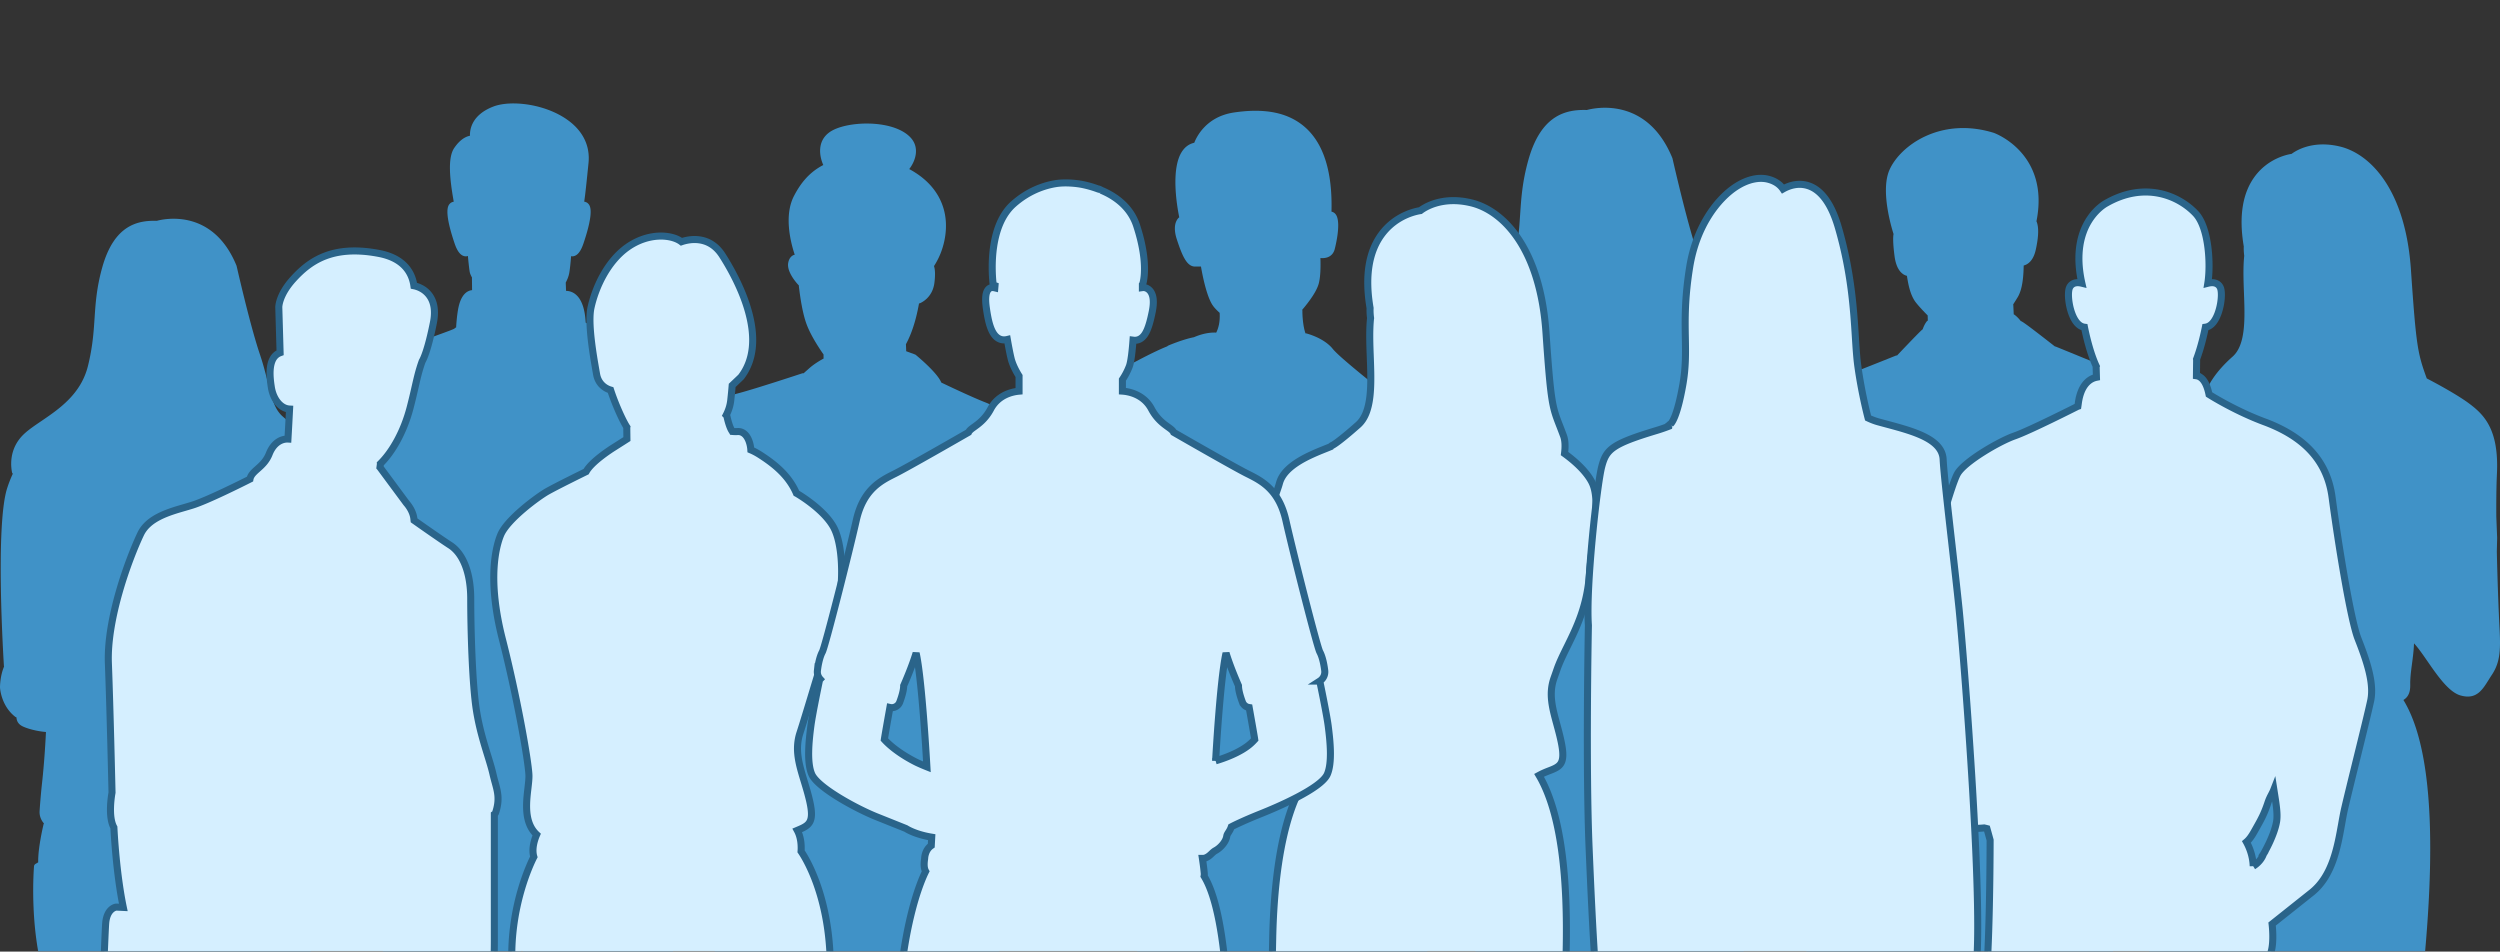
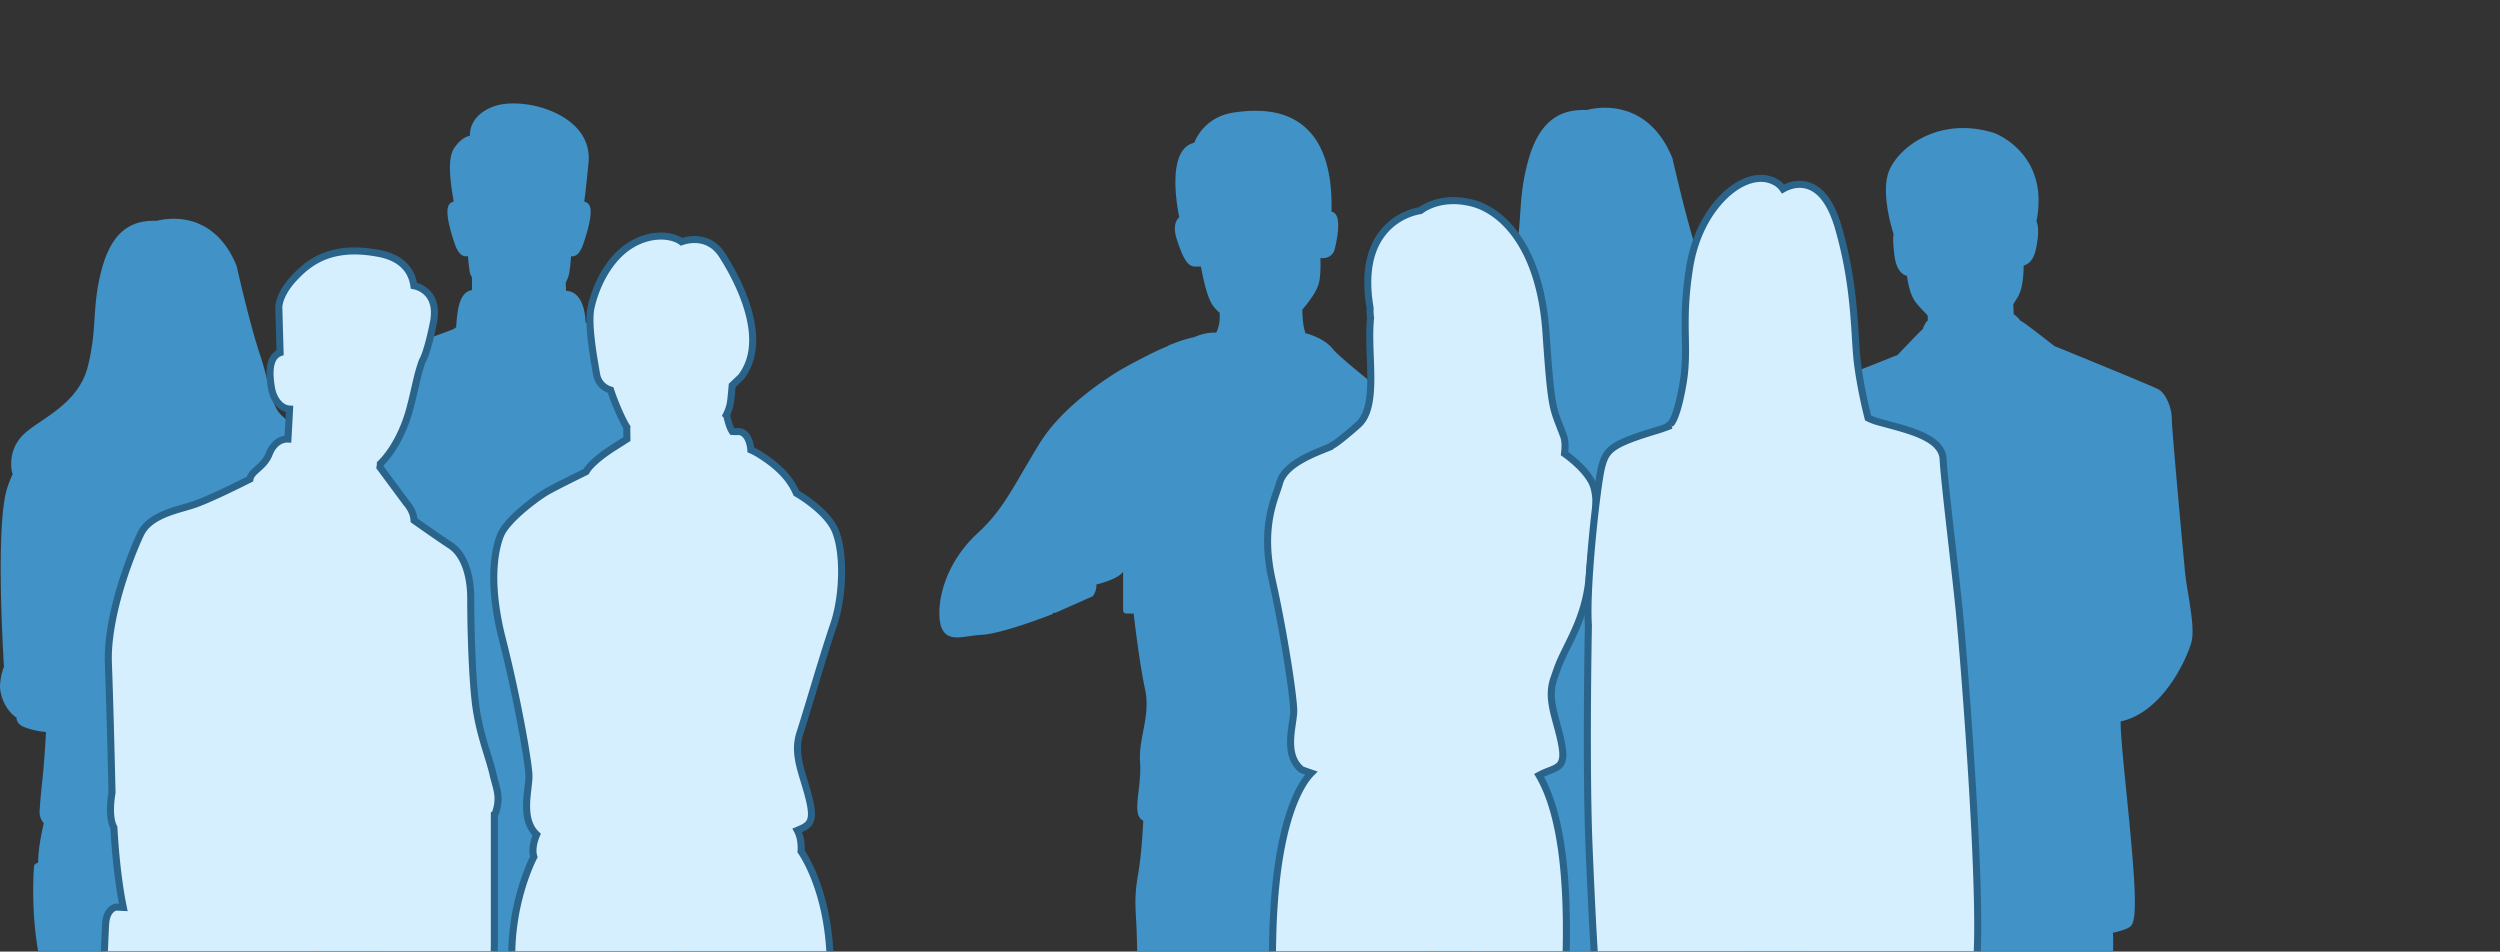
<svg xmlns="http://www.w3.org/2000/svg" xmlns:xlink="http://www.w3.org/1999/xlink" width="1064" height="405">
  <rect width="100%" height="100%" fill="#333333" stroke="none" />
  <defs>
    <path id="a" d="M0 0H1440V405H0z" />
  </defs>
  <g fill="none" fill-rule="evenodd" transform="translate(-188)">
    <mask id="b" fill="#fff">
      <use xlink:href="#a" />
    </mask>
    <g fill="#4092C7" mask="url(#b)">
      <path d="M710.064 669.528c-.027.021-.057.04-.09.062-.584.39-1.283.56-2.034.612a33.562 33.562 0 0 1-.867-1.834c1.423.399 2.48.796 2.99 1.16m72.115-35.082c-.49.272-1.637.545-2.745.547-.051 0-.094.024-.141.03a51.515 51.515 0 0 1-2.636-1.267c2.534.1 4.601.347 5.522.69M666 156.794c-2.462 1.397-24.765 14.378-35.589 31.975-2.746 4.462-5.056 8.419-7.15 12.009-6.456 11.062-10.725 18.372-19.34 26.302-12.365 11.385-16.954 26.425-16.018 36.277.308 3.227 1.2 5.317 2.8 6.582 1.29 1.014 2.855 1.344 4.634 1.344 1.515 0 3.182-.238 4.96-.491 1.7-.243 3.457-.49 5.34-.591 8.956-.472 29.105-8.362 29.958-8.7.366-.143.633-.426.773-.763.15.054.304.103.46.103.194 0 .384-.04.565-.12l15.341-6.802c.218-.096.409-.249.553-.44.068-.092 1.514-2.06 1.308-4.71 4.155-1.049 9.466-2.84 11.405-5.398v16.366c0 .772.624 1.396 1.394 1.396h3.092c.371 3.24 2.52 21.59 4.844 32.163 1.408 6.408.293 12.256-.785 17.912-.81 4.238-1.645 8.62-1.338 13.05.3 4.306-.199 8.677-.643 12.537-.623 5.445-1.076 9.38.739 11.526.321.38.74.693 1.258.95-.142 3.295-.718 14.554-2.263 23.252-1.392 7.83-1.128 12.559-.796 18.547.12 2.13.248 4.423.308 7.08l.13 4.93c.317 11.516.905 32.949.104 53.36-.57 14.492-1.04 20.945-1.495 27.187-.286 3.894-.559 7.604-.829 13.032a642.426 642.426 0 0 0-.307 7.035c-.35 8.803-.543 13.652-3.158 27.666-2.938 15.761-3.86 33.365-2.81 53.817.394 7.686 2.054 15.781 3.66 23.608 2.215 10.804 4.31 21.008 2.869 28.865-2.462 13.448-.74 25.178 1.694 31.673.154.414.498.727.923.849-.265 2.632-.864 7.851-1.718 11.031-1.395 5.181.379 7.801 3.241 11.205l.79.951c2.77 3.363 6.957 8.444 13.778 9.809 2.087.417 7.401.861 13.456.861 10.847 0 24.062-1.425 25.312-6.982a1.42 1.42 0 0 0-.09-.88c-.207-.453-5.105-11.186-12.598-17.255-2.26-1.831-4.003-4.006-5.338-6.104a6.452 6.452 0 0 0 2.096-.895c1.646-1.099 1.632-2.298 1.479-2.917-.415-1.662-3.29-2.907-7.119-3.84l-.018-.062c1.142-1.906 4.72-8.461 4.299-15.187-.136-2.194-.49-4.873-.9-7.975-1.004-7.623-2.38-18.067-1.887-31.19.281-7.536-.15-19.242-.608-31.637-.678-18.416-1.38-37.459.12-45.371 1.025-5.402 2.452-9.547 3.833-13.556 1.986-5.77 3.863-11.22 3.863-19.03 0-12.485 2.773-43.46 8.302-60.742 1.702-5.32 4.828-11.684 8.299-18.474 1.697 8.557 6.807 36.578 5.368 57.023-.325 4.62-.614 9.169-.9 13.679-1.258 19.8-2.446 38.503-6.401 59.42-4.674 24.726-3.02 42.606-1.925 54.44l.163 1.763c1.011 11.132-.301 33.478-.348 34.266-.099.703-1.276 9.448.865 14.484.85 2.006 2.915 3.281 5.127 3.162 4.729-.254 16.453-.663 23.32.95 7.009 1.652 12.552 2.325 20.901 2.325 2.65 0 5.582-.068 8.932-.193 9.74-.365 29.269-2.68 33.447-8.812.894-1.308 1.099-2.763.591-4.208a1.38 1.38 0 0 0-.225-.41l-1.889-2.361c-.31-1.167-1.582-4.094-6.602-4.44-3.212-.22-16.476-2.016-27.975-6.223.293-.176.568-.373.795-.618a2.796 2.796 0 0 0 .755-2.164c-.075-.964-.324-3.457-13.163-3.063a25.118 25.118 0 0 1-1.433-1.132l.219-.291c.337-.469.416-1.11.097-1.592-.316-.482-.822-.733-1.397-.605-.294-.025-1.438-1.215-1.228-6.236.348-8.418-.009-12.16-3.201-22.45-2.324-7.487 3.312-31.702 7.042-47.725 1.14-4.903 2.127-9.139 2.756-12.29 1.716-8.585.73-11.5-.316-14.592-.69-2.035-1.4-4.14-1.4-8.355 0-4.929.798-7.005 2.244-10.78 1.64-4.268 3.885-10.117 6.448-23.496 2.89-15.075 2.991-20.496 3.08-25.276.064-3.369.12-6.282 1.11-12.08 2.114-12.398 5.85-26.265 8.58-36.39l1.814-6.747a1.39 1.39 0 0 0 .167-.4c.047-.211.072-.439.117-.654l.078-.294c2.39-8.8 4.452-16.398 5.991-30.25.313-2.825.057-5.469-.54-7.932.24-.149.44-.362.556-.644 1.57-3.805.828-8.433.597-9.627.926-5.647 1.157-17.805 1.424-31.85.191-10.114.39-20.574.872-29.683 1.16-21.795-6.944-60.533-7.27-62.045-.03-.267-3.152-26.628-4.359-35.778-1.34-10.149-5.878-15.304-10.585-19.362-1.525-1.317-4.396-3.63-7.764-6.344-7.651-6.166-18.13-14.61-20.473-17.542-3.737-4.674-10.906-6.511-11.211-6.586-.142-.037-.28-.03-.418-.022-1.095-3.165-1.337-7.666-1.315-9.598a1.382 1.382 0 0 0-.085-.445c3.04-3.578 6.082-7.768 7.007-11.055.795-2.83.875-7.198.746-10.983.255.025.534.041.828.041.915 0 1.978-.158 2.944-.696 1.125-.627 1.915-1.673 2.283-3.025.03-.107 2.91-10.816.662-14.597-.566-.954-1.326-1.304-1.863-1.432-.051-.011-.094-.011-.145-.022.462-16.776-3.275-28.842-11.132-35.84-7.053-6.28-17-8.364-30.389-6.371-11.626 1.73-15.812 10.145-16.878 12.88-2.059.463-3.754 1.628-5.044 3.47-5.283 7.531-2.088 24.679-1.344 28.265-.12.104-.256.185-.367.303-1 1.074-2.419 3.678-.676 9.047 2.447 7.526 4.408 11.606 7.778 11.606h2.44c.023 0 .042-.013.064-.014.948 5.45 2.756 13.628 5.28 16.911.73.95 1.67 1.892 2.69 2.815 0 .028-.013.053-.012.08.23 3.835-.571 6.538-1.461 8.32-4.35-.242-8.517 1.526-9.435 1.947-4.775.92-10.672 3.437-10.926 3.544a1.387 1.387 0 0 0-.48.351c-6.962 2.738-18.786 9.39-18.786 9.39" />
-       <path d="M627.6 194.59c-.402-11.003-13.478-20.73-20.058-23.265-5.505-2.118-16.342-7.27-18.925-8.506-1.552-3.923-9.198-10.395-10.813-11.731a1.447 1.447 0 0 0-.43-.247l-3.677-1.348c-.007-.002-.014 0-.021-.003a95.808 95.808 0 0 0-.112-2.986 43.677 43.677 0 0 0 1.842-3.898c1.962-4.764 3.097-9.858 3.722-13.466.115-.014.23-.02.342-.063.219-.083 5.37-2.106 6.21-8.67.498-3.906.21-6.017-.166-7.161 1.907-2.959 3.828-6.996 4.69-12.283 1.367-8.382-.754-15.996-6.135-22.018-2.578-2.886-5.732-5.163-9.097-6.994 2.27-2.858 4.978-8.988.302-13.684-7.634-7.66-27.478-6.815-34.233-1.995-5.395 3.85-4.308 10.266-2.65 13.96-6.502 3.352-10.028 8.482-12.457 13.138-4.37 8.38-1.421 19.87.304 25.04-.252.07-.503.124-.758.266-.726.402-1.665 1.281-2.016 3.185-.73 3.933 3.783 8.827 4.297 9.373.056.059.13.086.192.133.628 5.573 1.662 12.08 3.294 16.527 1.603 4.358 4.634 9.217 7.26 12.982a39.7 39.7 0 0 0 .009 1.728c-.747.399-3.848 2.104-6.134 4.166l-1.094.968a76.99 76.99 0 0 0-1.268 1.136 1.424 1.424 0 0 0-.671.044c-.198.066-20.016 6.628-27.477 8.555-9.43 2.433-13.089 11.971-15.019 18.933-2.558 9.213-6.97 46.64-8.386 65.264-1.195 15.75-.744 34.312 4.104 39.162.123.124.268.207.417.277 3.024 7.934 10.224 12.9 10.695 13.212.167.092 1.095.566 2.632.566 1.203 0 2.783-.293 4.655-1.29a93.829 93.829 0 0 0 3.335-1.937c-1.675 6.505-5.35 20.214-8.577 28.292-2.589 6.474-3.324 11.471-2.225 14.94l-.455-.006s-.367 29.237-.735 50.568c-.735 42.617 1.45 47.169 2.166 48.666.825 1.72 2.782 3.209 5.921 4.505.724 2.894 7.302 29.456 8.213 44.054 1.516 24.21 4.968 68.072 11.08 89.814 6.893 24.518 14.418 56.043 14.65 67.313.064 3.014.074 6.088.054 8.995-.944 1.01-2.906 3.502-3.38 7.215-.419 3.277-.953 19.176-.27 23.673.69 4.532 5.8 13.685 14.494 14.306.327.023.651.034.973.034 7.999 0 14.375-7.138 16.024-18.113 1.233-8.204 1.434-24.853-3.362-28.076-.608-6.98-1.834-14.881-4.273-21.796-5.755-16.317-7.754-25.271-8.249-46.137-.1-4.25-.286-9.836-.494-16.124-.772-23.323-1.935-58.565-.03-67.143 1.872-8.44 1.863-33.074 1.524-52.255l-.004-.272c1.912.019 3.866.03 5.858.03 2.003 0 4.043-.015 6.094-.037.483 6.026 3.17 38.125 6.256 46.703 3.285 9.13 7.088 35.829 7.266 51.016.035 2.845.103 6.498.184 10.67.365 19.102.916 47.97-.724 61.413-.913 7.478-2.226 12.041-3.383 16.07-1.403 4.89-2.615 9.148-2.857 16.878a1.45 1.45 0 0 0-.389.45c-.123.225-3.044 5.572-2.848 11.156.183 5.198 1.898 20.621 4.037 26.564 1.39 3.857 7.91 6.078 13.379 6.512.752.06 1.49.09 2.206.09 5.922 0 10.497-2.013 12.453-5.564 4.003-7.259-3.214-31.76-5.54-37.24-.013-.03-.039-.048-.053-.077.205-5.131.843-11.42 2.258-18.938.64-3.403 1.376-7.185 2.163-11.254 5.006-25.794 12.569-64.775 12.569-91.828 0-12.82-.466-20.791-.84-27.2-.534-9.152-.855-14.675.644-26.13 2.268-17.343 1.548-31.163 1.34-34.235 1.46-.637 2.534-1.34 3.037-2.134 5.34-8.423 1.669-82.94 1.082-91.133 0-.013-.009-.024-.01-.038-.001-.013.004-.026.002-.04-.046-.37-4.44-35.563-3.795-47.203 6.11-.476 13.31-7.416 15.772-12.135 1.368-2.62 1.836-5.318 1.477-8.232.079-.156.133-.33.151-.515.01-.087.87-8.78 1.477-22.274.629-13.923 1.352-60.767.985-70.868" />
      <path d="M493.026 652.077c-1.296.467-3.146.212-5.203-.451-.384-.542-.767-1.073-1.144-1.587 2.896.71 5.236 1.432 6.347 2.038m-158.102-1.57c1.111-.606 3.451-1.329 6.348-2.04-.377.513-.759 1.043-1.141 1.584-2.063.664-3.916.92-5.207.456m135.07-344.757c.87.223 1.862.392 2.975.392 1.735 0 3.721-.39 5.814-1.533l.386-.21c3.559-1.94 5.86-3.213 7.32-5.218.203-.037.412-.064.59-.197 7.516-5.576 20.705-20.793 22.157-28.301 1.436-7.424-7.027-35.319-10.732-46.968-3.424-10.763-10.871-42.36-11.092-52.17-.193-8.514-6.946-15.243-20.645-20.572-7.397-2.878-25.733-11.822-29.497-13.665-.307-5.917-1.755-9.987-4.343-12.06a6.445 6.445 0 0 0-4.018-1.451l-.128-3.547c.745-1.385 1.301-2.826 1.55-4.388.288-1.817.53-4.332.726-6.845.153.025.286.085.453.085.153 0 .31-.012.474-.036 1.777-.28 3.193-2.053 4.332-5.419 4.752-14.044 2.762-16.18 2.013-16.984-.292-.313-.857-.714-1.687-.828.472-3.14.98-8.047 1.83-16.451.712-7.027-2.143-13.202-8.253-17.851-9.604-7.311-24.752-9.108-32.341-6.15-8.927 3.48-9.948 9.473-9.867 12.399-1.64.302-4.14 1.448-6.7 5.211-2.915 4.283-1.796 13.629-.314 22.204l.112.651c-.794.127-1.343.51-1.63.815-.75.805-2.742 2.941 2.011 16.983 1.139 3.367 2.555 5.14 4.331 5.42.163.024.321.036.474.036.311 0 .579-.08.843-.159.288 3.163.614 6.08.819 7.001.129.583.467 1.347.933 2.21-.008.061-.035.116-.034.18l.06 5.157a4.528 4.528 0 0 0-1.722.5c-1.79.946-3.092 2.97-3.873 6.016-.547 2.13-.974 5.592-1.192 9.352-.272.096-.518.242-.683.472-.732.428-3.401 1.396-5.572 2.184-2.283.828-4.847 1.76-7.08 2.69-3.25 1.356-6.976 2.868-11.544 4.725-3.269 1.328-6.966 2.83-11.229 4.575-11.258 4.608-13.704 15.994-15.728 30.4-2.076 14.778-3.716 48.168-3.732 48.503-.014.283.08.537.213.764-2.081 4.344-3.844 8.715-4.816 12.667-.235.894-5.639 21.994 4.671 34.952 3.536 4.44 7.8 6.767 12.266 6.767a13.45 13.45 0 0 0 3.338-.428c6.313-1.616 11.404-7.596 12.663-14.881.302-1.742.6-3.66.892-5.65.036 2.242.059 4.49.059 6.577 0 5.224-1.215 9.746-2.62 14.984-1.096 4.086-2.23 8.307-2.945 13.429-1.236 8.843 3.52 13.085 6.49 14.837l-.166 13.322c-.468 1.868-5.386 21.729-5.055 29.335-.139.268-.294.55-.403.795-1.749 3.906-1.3 14.66-.733 28.274.466 11.123.992 23.728.439 35.197-1.24 25.676.395 56.758 1.226 64.24.024.226.117.423.236.602a43.507 43.507 0 0 1-.378 1.7c-1.6 6.517-2.98 27.034-4.225 62.73-.199 5.731-.197 13.575-.193 21.877.005 13.614.01 29.042-.85 40.336l-.627 8.076c-.91 11.583-1.287 16.38-.697 19.746-.322.401-.82 1.026-1.416 1.793-7.828 1.643-11.962 3.422-12.286 5.312-.1.581-.03 1.68 1.553 2.527.956.51 2.065.73 3.26.73.45 0 .914-.036 1.386-.093-.96 1.495-1.818 2.954-2.42 4.225-1.695 1.425-10.57 9.34-9.338 17.825-.074.709-.275 3.137.092 5.729a5.336 5.336 0 0 0 3.062 4.11c2.566 1.182 6.987 2.804 11.936 2.804 1.73 0 3.528-.199 5.331-.687 8.227-2.215 10.575-4.134 14.835-7.62l1.888-1.532c8.141-6.513 12.416-10.062 12.887-13.273.669-4.589-.735-9.576-1.265-11.236 1.236-2.362 6.196-12.292 9.603-25.775 2.384-9.423 2.261-19.231 2.121-30.59-.089-7.213-.181-14.67.36-22.862.403-6.092.684-12.423.98-19.125.72-16.26 1.467-33.076 4.055-46.641 1.408-7.377 3.11-14.358 4.756-21.109 2.65-10.866 5.39-22.1 7.112-35.665.76-5.98 1.479-12.025 2.176-17.89 1.395-11.69 2.728-22.876 4.113-31.291 1.918 10.123 5.488 28.965 8.39 44.207 1.983 10.414 3.444 15.399 4.617 19.408 1.286 4.394 2.136 7.296 2.86 14.826.56 5.792 1.724 10.739 3.073 16.47 2.07 8.793 4.419 18.76 5.467 35.465 1.591 25.325 4.663 51.407 8.215 69.774 3.07 15.87 3.465 19.885 3.469 19.923.02.215.099.405.203.58-.062.332-.133.637-.19.982-1.792 10.751 6.543 29.814 6.9 30.62.007.019.026.028.035.046-.474 1.445-2.028 6.684-1.332 11.453.468 3.208 4.742 6.757 12.887 13.273l1.888 1.532c4.26 3.486 6.608 5.405 14.835 7.62 1.803.488 3.6.687 5.333.687 4.947 0 9.368-1.621 11.931-2.804a5.333 5.333 0 0 0 3.061-4.113c.369-2.59.17-5.017.096-5.726 1.232-8.485-7.643-16.4-9.338-17.825-.602-1.272-1.46-2.732-2.423-4.228.473.057.937.094 1.388.094 1.196 0 2.305-.219 3.261-.728 1.582-.848 1.653-1.946 1.552-2.527-.323-1.89-4.458-3.67-12.286-5.313-.576-.74-1.06-1.349-1.382-1.752.198-.229.339-.503.357-.808.23-3.824.013-12.01-.216-20.679-.123-4.535-.245-9.16-.304-13.267-.18-12.167-2.444-49.263-3.67-60.137-.256-2.274-.66-5.544-1.139-9.453-1.765-14.343-4.717-38.355-5.129-51.66-.33-10.652.466-18.103 1.166-24.677.409-3.843.796-7.473.927-11.34.373-11.23.138-33.557-.175-49.263-.063-3.14-.104-6.204-.141-9.177-.178-13.581-.333-25.312-2.526-33.207a19.392 19.392 0 0 0-.619-1.833 1.36 1.36 0 0 0 .145-.65c-.78-16.723-5.406-24.446-6.633-26.218l-.336-13.617c3.882-3.57 5.212-9.718 5.65-13.03m480.424-65.13c-1.669-12.795-5.047-47.465-5.566-58.363-.61-12.818-2.527-28.651-8.203-31.288-1.685-.782-3.88-1.945-6.042-3.137-.22-3.683-2.707-5.796-6.379-8.845-1.02-.847-2.164-1.797-3.42-2.907-3.723-3.286-5.016-8.479-6.803-15.667-.93-3.735-1.984-7.968-3.577-12.686-4.598-13.624-10.51-39.898-10.642-40.39-10.881-26.693-33.682-21.273-36.402-20.517-8.858-.276-19.55 1.998-24.945 21.394-2.541 9.125-3.007 16.186-3.462 23.016-.428 6.455-.872 13.131-3.024 21.831-3.19 12.887-13.264 19.72-21.363 25.214-2.91 1.973-5.659 3.837-7.713 5.748-7.722 7.172-5.902 16.352-5.458 18.12l.325-.077-.007.013-.315.082.314-.079a58.863 58.863 0 0 0-2.624 6.66c-5.544 16.996-1.674 78.714-1.505 81.334.003.073.037.134.052.203-1.817 4.262-1.854 9.153-1.851 9.489.014.343.466 8.463 7.036 13.493.138.106.305.107.461.156.086 1.435.628 2.885 2.388 3.905 2.005 1.16 6.876 2.5 11.097 2.81-.168 3.466-.718 13.642-1.733 22.776a310.483 310.483 0 0 0-1.169 13.208 7.762 7.762 0 0 0 1.986 5.769c-.076.124-.151.25-.188.4-.106.444-2.615 10.923-2.436 17.34-.404.249-.8.485-1.174.691-.422.23-.698.656-.74 1.133-.025.278-2.338 27.903 4.856 51.178 15.39 49.791 23.195 80.806 23.195 92.185 0 17.329 5.954 67.344 12.05 87.982 3.726 12.622 4.319 23.691 4.751 31.775.298 5.558.498 9.227 1.605 11.223.385.694 1.002 1.242 1.755 1.685.041.283 2.553 17.308.738 28.2-.445 1.16-3 8.163-3.51 16.837-.08 1.346-.175 2.682-.267 3.995-.574 8.052-1.065 15.005 2.175 19.274 1.818 2.392 5.993 3.905 10.52 3.905.563 0 1.133-.025 1.704-.073 5.373-.453 9.599-2.907 11.6-6.737 2.59-4.96 2.422-8.297 2.225-12.163-.135-2.648-.289-5.654.436-9.852 1.852-10.752-.009-16.752-1.663-22.085l-.018.005a87.377 87.377 0 0 0-.393-2.719c-.346-2.204-.7-4.481-.784-7.515-.204-7.295-1.907-13.215-2.537-15.183.68-.946 1.146-1.977 1.32-3.09.92-5.882.737-48.681.388-79.843.605 5.4 1.284 11.124 2.037 16.946 1.53 11.785 2.3 26.21 2.982 38.942 1.014 18.978 1.544 25.893 2.944 28.224-.333 2.756-1.702 14.677-1.376 21.668.104 2.236.1 4.743.098 7.266 0 1.128.002 2.236.01 3.329-.017.045-.05.08-.063.13-.084.32-2.032 7.916-1.121 17.771.896 9.695 3.097 17.506 6.036 21.425 1.61 2.148 6.193 3.493 10.664 3.493 1.818 0 3.617-.223 5.188-.704 4.341-1.327 6.847-4.389 7.059-8.617.553-11.056.353-14.624-.728-22.932-1.104-8.455-3.662-13.1-3.769-13.294a1.435 1.435 0 0 0-.319-.372c-.4-2.728-.757-5.797-.757-9.541a411.5 411.5 0 0 0-.498-20.135c1.858-1.434 3.012-3.362 3.359-5.682.458-3.04.677-6.517.933-10.546.565-8.902 1.337-21.096 5.283-39.023 3.867-17.576 3.248-34.494 2.593-52.404-.314-8.656-.64-17.611-.401-26.564.545-20.348 2.484-29.11 7.174-50.28 1.472-6.644 3.215-14.506 5.266-24.322 8.622-41.212 1.211-60.939.89-61.757-.185-.477-.622-.763-1.114-.847-.135-7.638-2.572-16.177-2.679-16.546a1.41 1.41 0 0 0-.224-.428c2.302-1.463 3.429-3.13 3.335-5.004-.162-3.28-3.828-41.44-4.602-49.488 5.646-.474 9.313-3.097 13.504-6.14 1.318-.959 2.723-1.98 4.3-3.017 7.444-4.901 8.61-8.494 6.932-21.363" />
      <path d="M335.889 274.691c-1.556-11.93-4.706-44.258-5.191-54.419-.569-11.951-2.355-26.714-7.648-29.172-1.571-.73-3.617-1.814-5.633-2.926-.206-3.434-2.525-5.403-5.948-8.246-.951-.79-2.018-1.676-3.19-2.711-3.47-3.063-4.676-7.905-6.342-14.608-.867-3.482-1.85-7.429-3.336-11.828-4.286-12.703-9.799-37.201-9.922-37.66-10.145-24.888-31.405-19.835-33.941-19.13-8.259-.257-18.229 1.863-23.259 19.948-2.368 8.508-2.804 15.093-3.228 21.46-.398 6.02-.812 12.244-2.82 20.355-2.973 12.016-12.366 18.388-19.918 23.51-2.714 1.84-5.277 3.578-7.192 5.36-7.2 6.686-5.503 15.246-5.088 16.894l.301-.072-.005.013-.294.076.292-.074a55 55 0 0 0-2.446 6.21c-5.169 15.847-1.561 73.393-1.404 75.836.004.068.036.125.05.19-1.695 3.974-1.729 8.534-1.727 8.847.013.32.435 7.89 6.561 12.58.129.099.284.1.43.146.08 1.338.586 2.69 2.227 3.64 1.869 1.083 6.41 2.333 10.346 2.621-.156 3.231-.67 12.72-1.616 21.235-.545 4.89-.893 9.399-1.09 12.317a7.237 7.237 0 0 0 1.853 5.378 1.287 1.287 0 0 0-.176.374c-.1.414-2.438 10.185-2.272 16.168-.377.231-.746.45-1.095.644-.393.215-.65.61-.689 1.056-.023.26-2.18 26.017 4.528 47.718 14.35 46.425 21.627 75.344 21.627 85.954 0 16.156 5.552 62.791 11.235 82.034 3.474 11.768 4.027 22.09 4.43 29.626.278 5.183.464 8.605 1.497 10.465.358.648.934 1.158 1.636 1.571.038.264 2.38 16.138.688 26.293-.415 1.082-2.797 7.613-3.273 15.7-.073 1.255-.163 2.5-.25 3.725-.533 7.508-.992 13.99 2.029 17.97 1.695 2.231 5.589 3.642 9.81 3.642.524 0 1.056-.024 1.587-.068 5.01-.423 8.95-2.711 10.816-6.282 2.417-4.624 2.26-7.736 2.076-11.34-.127-2.47-.27-5.273.405-9.187 1.727-10.024-.007-15.619-1.55-20.592l-.017.006a84.988 84.988 0 0 0-.366-2.536c-.323-2.055-.652-4.179-.731-7.007-.19-6.802-1.778-12.322-2.366-14.156.635-.883 1.069-1.844 1.231-2.882.858-5.485.687-45.39.361-74.446a937.725 937.725 0 0 0 1.9 15.801c1.426 10.987 2.144 24.439 2.78 36.31.946 17.694 1.44 24.142 2.745 26.315-.31 2.57-1.586 13.685-1.282 20.204.097 2.084.094 4.423.091 6.774 0 1.053.002 2.085.009 3.104-.016.043-.046.075-.059.121-.078.298-1.894 7.382-1.045 16.57.836 9.04 2.887 16.323 5.628 19.977 1.501 2.003 5.775 3.256 9.943 3.256 1.696 0 3.373-.207 4.837-.655 4.049-1.237 6.386-4.093 6.582-8.036.516-10.307.33-13.635-.678-21.381-1.03-7.883-3.414-12.214-3.514-12.394a1.37 1.37 0 0 0-.297-.348c-.375-2.543-.707-5.405-.707-8.897 0-8.985-.344-16.446-.464-18.773 1.733-1.337 2.808-3.135 3.131-5.298.428-2.834.632-6.076.87-9.833.527-8.3 1.248-19.67 4.926-36.385 3.605-16.388 3.03-32.162 2.419-48.861-.293-8.072-.598-16.421-.375-24.769.509-18.972 2.317-27.14 6.69-46.88 1.372-6.196 2.997-13.526 4.91-22.678 8.038-38.427 1.129-56.82.83-57.583-.174-.444-.581-.71-1.04-.79-.125-7.12-2.398-15.082-2.497-15.426a1.308 1.308 0 0 0-.209-.4c2.147-1.363 3.197-2.919 3.11-4.666-.151-3.058-3.57-38.638-4.292-46.142 5.265-.442 8.684-2.888 12.592-5.725 1.229-.895 2.54-1.846 4.009-2.813 6.94-4.57 8.028-7.92 6.464-19.919m783.433-21.76c-.591-3.653-1.152-7.103-1.427-10.038-.867-9.185-5.573-60.112-5.573-64.582 0-4.985-2.61-10.849-5.585-12.549-2.451-1.401-39.53-16.504-43.75-18.222-.132-.054-.268-.064-.403-.076-12.182-9.527-13.933-10.68-14.549-10.819-1.296-1.708-2.618-2.657-2.726-2.733-.082-.057-.175-.077-.262-.116l-.195-4.044c-.004-.071-.033-.13-.044-.198.71-1.1 1.378-2.16 1.945-3.105 2.058-3.433 2.452-9.017 2.528-13.44 1.643-.423 4.065-1.878 5.134-6.686 1.27-5.715 1.354-9.81.272-12.219.026-.07.07-.128.085-.203 5.568-28.765-17.935-37.26-18.215-37.357-22.449-6.962-39.773 5.29-44.401 15.77-3.881 8.78.841 24.494 1.738 27.29-.316 1.564-.174 4.822.419 9.387.477 3.653 1.645 6.194 3.476 7.552a5.03 5.03 0 0 0 1.802.855c.639 4.232 1.58 8.56 3.908 11.472 1.48 1.85 3.167 3.608 4.92 5.383l.059 2.191c-.135.071-.268.151-.379.27-.16.17-1.02 1.203-1.81 3.436-.368.25-1.828 1.579-10.882 11.134a1.383 1.383 0 0 0-.585.091c-.31.126-31.21 12.554-37.005 14.26-5.425 1.596-6.18 5.012-7.055 8.967-.236 1.066-.493 2.23-.863 3.49-2.536 8.626-9.01 56.098-9.291 58.188-.017.194-1.573 19.436-1.4 35.366 0 .017.01.03.01.047-3.035 6.136-2.3 12.242-2.1 13.48.028 1.33.596 12.13 11.324 16.53a25.441 25.441 0 0 0 9.74 1.902c1.692 0 3.256-.187 4.752-.431-.573 5.925-2.408 25.857-2.11 34.44.173 4.848-.694 8.945-1.61 13.284-.92 4.373-1.876 8.9-1.876 14.575 0 4.585-.545 9.795-1.024 14.391-.81 7.766-1.15 11.708-.003 13.49.286 6.457 3.825 86.232 5.16 99.134 1.977 19.122 3.985 44.883 2.329 58.998-1.937 16.45-5.326 55.217-3.501 70.428-.882 1.482-1.762 2.995-2.438 4.528-2.518 5.728 2.608 19.822 3.927 23.253a40.3 40.3 0 0 0-.397.87c-.96 2.17-2.963 6.683-5.93 9.774-4.719 4.918-6.621 11.32-5.86 19.503-.06.545-.119 1.387-.075 2.611.114 3.236 2.493 5.952 5.658 6.46 2.977.48 6.448.872 9.841.872 4.013 0 7.919-.548 10.777-2.142 5.246-2.93 6.67-7.556 7.811-11.27.575-1.865 1.07-3.475 1.907-4.312 1.088-1.088 2.735-1.998 4.326-2.875 2.637-1.458 5.127-2.835 5.794-5.238.956-3.439-1.416-9.547-1.769-10.423a15.18 15.18 0 0 0-.752-2.344c.102-.108.228-.194.293-.335.403-.875 9.882-21.577 11.28-38.146 1.387-16.415 1.177-30.133-.703-45.867-.344-2.896-.673-5.768-.983-8.56.034-.129.07-.257.065-.396-.427-11.23 1.367-23.242 3.266-35.96 1.196-8.007 2.433-16.287 3.236-25.028 1.093-11.893 3.312-20.38 5.663-29.366 1.7-6.495 3.439-13.196 4.808-21.424 2.777 9.657 7.865 29.711 8.362 48.605.423 16.031 1.678 28.195 2.784 38.925.73 7.076 1.36 13.186 1.638 19.245.272 6.007.364 16.028.462 26.641.156 16.546.316 33.657 1.183 38.434.033.179.1.34.192.485-1.69 7.337-1.232 9.639-1.132 9.916.01.068.918 6.967.918 13.537 0 6.185 1.268 7.772 3.09 9.006a14.813 14.813 0 0 0-.88 2.632c-.352.876-2.725 6.984-1.768 10.423.667 2.403 3.156 3.78 5.793 5.238 1.59.877 3.24 1.787 4.326 2.875.836.837 1.332 2.447 1.907 4.312 1.141 3.714 2.566 8.34 7.812 11.27 2.857 1.597 6.76 2.142 10.774 2.142 3.393 0 6.867-.39 9.84-.87 3.166-.51 5.547-3.226 5.662-6.462.041-1.221-.017-2.062-.076-2.606.763-8.185-1.14-14.59-5.86-19.508-2.207-2.3-3.878-5.384-4.986-7.707.229.063.46.108.698.108.286 0 .58-.052.883-.169 1.61-.627 2.5-2.703 3.67-8.55 1.432-7.165.539-12.583-.698-20.084-1.043-6.317-2.34-14.18-2.763-26.055-.726-20.31.548-45.9 1.676-68.474.316-6.381.626-12.568.88-18.4.493-11.376 3.206-29.874 6.08-49.459 3.766-25.666 7.645-52.162 6.736-64.552 3.652-.83 6.357-1.747 7.502-2.73 3.154-2.706 2.092-18.791-1.667-56.225-1.306-12.992-2.537-25.26-2.551-30.99 18.07-3.932 28.206-26.801 30.106-33.653 1.264-4.549-.048-12.64-1.315-20.468" />
-       <path d="M1153.369 615.325a65.092 65.092 0 0 1-1.806-5.533c-2.261-8.105-2.18-10.504-1.544-29.168.128-3.769.277-8.187.435-13.442.589-19.8-2.394-30.28-4.369-37.214-1.133-3.973-1.88-6.598-1.463-9.11.583-3.497 1.223-9.53.962-18.409v-.024c8.564-.018 16.517-.004 22.23.292.735.038 1.5.057 2.247.09 1.785 19.018-3.635 83.896-6.843 97.446l-1.023 4.39c-1.182 5.106-2.224 9.548-3.662 14.1-1.424-2.351-3.683-3.258-5.164-3.418m98.37-349.206c-.293-5.479-.8-18.057-1.093-31.355.08-3.462.137-5.812.137-5.812l-.352-8.965c-.038-6.882.024-13.32.262-18.325.897-18.83-5.382-25.131-11.892-29.968-5.625-4.182-15.94-9.585-17.969-10.634-3.943-10.791-4.516-13.89-6.748-46.368-2.33-33.875-17.21-49.264-30.359-52.371-11.664-2.75-18.787 1.925-20.416 3.167-1.937.295-9.842 1.925-15.502 9.388-5.4 7.119-7.028 17.224-4.855 30.028-.028.453-.077 1.938.192 3.968 0 .005-.003.008-.004.012-.517 4.878-.31 10.433-.112 15.804.404 10.855.82 22.08-4.829 27.08-7.669 6.787-10.275 12.28-10.991 14.124-6.208 1.64-14.493 4.566-19.232 9.308-4.97 4.974-5.161 19.503-5.36 34.883-.133 10.22-.273 20.79-1.975 27.326a1.366 1.366 0 0 0-.017.595c-.581.044-1.108.104-1.517.2-2.955.707-4.976 4.239-5.197 4.64-.084.15-.14.313-.16.482-.022.15-.496 3.7.28 6.29.215.725-.022 1.576-.3 2.56-.368 1.3-.822 2.918-.286 4.758.157.54.355 1.034.56 1.515-.162.66-2.729 11.415-.887 16.694 2.07 5.939 7.197 13.747 14.835 16.217.51.165 1.032.24 1.566.24 2.222 0 4.578-1.325 6.65-2.96.18 3.646.664 7.12 2.874 9.244-3.794 4.004-14.337 19.334-15.31 66.657-.408 19.882-.79 32.13-1.07 41.073-.52 16.701-.694 22.327-.092 45.278.275 10.474.387 18.678.476 25.126.211 15.596.288 20.746 2.133 23.492.24 1.932 1.524 12.814 1.112 21.517-.227 4.747-.864 29.652 8.697 53.838a740.37 740.37 0 0 0 4.598 11.294c5.878 14.208 9.763 23.595 9.948 36.82.226 16.327-5.29 34.92-5.276 34.92-.044.093-4.372 9.433-7.445 14.903-3.39 6.031-1.746 11.035.927 13.706 1.307 1.309 5.363 2.194 9.982 2.194 4.24 0 8.947-.754 12.455-2.595.082.925.212 1.728.417 2.315.82 2.358 3.968 3.925 5.775 4.65 2.84 1.141 6.447 1.905 10.078 1.905 3.12 0 6.254-.562 8.937-1.933 8.322-4.251 13.138-8.985 13.138-20.605 0-10.74 0-13.627 1.71-21.326 1.81-8.147-.138-13.791-.22-14.026-.04-.115-.114-.203-.18-.3.083-.615.167-1.213.248-1.847 1.91-14.914 2.88-17.083 6.09-24.276 1.156-2.586 2.592-5.805 4.454-10.441 7.02-17.47 23.356-58.209 16.428-100.79 4.339-2.883 4.868-10.374 6.01-26.721.243-3.44.51-7.266.845-11.515.3-3.78 1.015-9.624 1.922-17.026 4.59-37.447 14.113-115.202-4.943-146.257a5.987 5.987 0 0 0 1.187-.927c1.588-1.63 1.754-3.902 1.722-5.702-.05-2.76.357-5.801.787-9.026.374-2.808.734-5.673.815-8.46.096.106.178.206.278.314 1.59 1.736 3.45 4.42 5.42 7.266 4.271 6.167 9.109 13.156 14.047 14.586 1.161.336 2.201.49 3.139.489 4.454 0 6.613-3.457 8.877-7.082.439-.703.896-1.433 1.387-2.172 3.816-5.729 3.712-11.455 3.194-21.08" />
    </g>
    <g fill="#D5EFFF" stroke="#2A648A" stroke-width="3" mask="url(#b)">
      <path d="M393.54 688.996c.215.208.21.336.194.49-.246.334-1.173.399-2.588.224a47.358 47.358 0 0 0-.642-1.861c1.419.265 2.505.64 3.036 1.147m9.983 27.083l-.001-.012-.001-.004c-.884-5.2-3.68-9.73-6.383-14.11-1.896-3.072-3.843-6.236-5.114-9.608.068 0 .142.008.21.008 1.168 0 2.151-.181 2.835-.611a2.694 2.694 0 0 0 1.285-2.207c.045-.913-.304-1.752-1.009-2.426-1.161-1.112-3.404-1.741-5.982-2.08-2.153-4.88-4.612-8.391-5.634-9.75a7.33 7.33 0 0 0 .36-1.057 1.25 1.25 0 0 0 .031-.215c.586-9.666-18.97-70.523-20.132-74.13-.032-.17-.11-.594-.225-1.23.192-.207.33-.467.355-.77.039-.468 4.046-47.368 19.35-91.773 15.446-44.816 12.91-77.536 12.883-77.86a1.281 1.281 0 0 0-.238-.637c.498-1.666.983-4.189 1.4-8.101.57-5.33.881-12.159.881-19.228v-53.706a1.29 1.29 0 0 0 .516-.668c1.839-5.52.945-8.782-.187-12.91a82.193 82.193 0 0 1-.943-3.676c-.53-2.332-1.321-4.894-2.237-7.86-1.574-5.105-3.534-11.456-4.738-18.871-1.804-11.107-2.46-34.63-2.46-47.73 0-10.906-3.19-19.22-8.752-22.81-4.365-2.817-14.913-10.267-15.37-10.59-.02-.177-.043-.356-.057-.52-.305-3.507-2.776-6.366-3.206-6.84L349.788 199c-.023-.03-.05-.054-.075-.083l.174-1.297c.013-.092.014-.184.007-.274 5.332-5.256 10.077-13.995 12.632-23.757.935-3.571 1.58-6.4 2.148-8.895.904-3.969 1.623-7.117 3.016-10.973.507-.844 2.405-4.58 4.756-16.344.97-4.844.4-8.757-1.692-11.628-2.217-3.043-5.45-3.915-6.593-4.137-.26-1.828-.808-3.72-1.819-5.521-2.39-4.26-6.787-7.029-13.067-8.23-19.935-3.814-29.615 3.368-36.455 10.896-6.094 6.708-6.164 11.742-6.164 11.99l.553 19.374c-5.62 2.047-4.271 11.065-3.743 14.588.543 3.626 2.271 6.727 4.622 8.297 1.006.672 2.069 1.022 3.154 1.083-.202 3.926-.456 8.67-.693 12.769-2.18-.116-5.9 1.044-7.978 6.32-1.205 3.062-3.214 4.844-4.986 6.416-1.49 1.322-2.9 2.585-3.199 4.305-3.248 1.643-17.98 9.024-24.392 11.05-1.077.34-2.222.672-3.4 1.015-6.912 2.005-15.514 4.502-18.746 11.329-5.06 10.687-14.437 35.937-13.717 55.008.743 19.7 1.495 52.63 1.55 55.021-.235 1.29-1.74 10.288.794 14.835.123 2.521 1.047 19.828 4.006 34.04l-2.844-.142c-.078-.003-.16 0-.238.01-.162.021-3.972.603-4.43 7.03-.172 2.388-.668 14.558-1.177 27.6-.093.155-.158.33-.18.521-.813 7.401-4.847 44.456-4.245 47.066.506 2.191 2.328 4.92 8.139 5.475 2.097.2 9.643.25 16.65.25 6.272 0 12.111-.04 13.229-.048 3.606 5.094 6.106 6.185 8.108 6.301a12.145 12.145 0 0 0 4.485 1.525c1.245 4.865 3.685 12.49 11.036 28.046 4.235 8.968 6.359 15.545 8.607 22.51 1.756 5.442 3.572 11.069 6.51 18.228 3.706 9.028 10.43 28.092 16.611 47.079-.001.014-.006.027-.006.04-.035.556-3.5 55.643-3.884 62.176a182.41 182.41 0 0 1-.142 2.114c-.278 3.919-.569 8.174.922 11.215-.882 1.63-4.774 9.608-4.089 22.446-.316 2.435-.61 6.58.776 7.968.094.093.216.221.364.376 1.666 1.743 6.579 6.873 12.257 7.343.329 1.07.602 2.207.801 3.42.005.03.012.055.016.084l.002.006c2.001 11.991 9.246 17.842 22.13 17.842.545 0 1.1-.01 1.664-.031 6.22-.23 11.01-2.343 13.49-5.948a10.29 10.29 0 0 0 1.175-2.285c3.912 5.651 12.133 7.796 19.34 7.796 2.398 0 4.685-.237 6.658-.66 8.07-1.73 13.08-5.024 11.307-15.47m69.21-18.463c-.003-.008-.009-.016-.012-.025.025-.171.066-.334.083-.51.774-8.007-.837-17.049-1.905-23.032-.414-2.33-.774-4.357-.834-5.485.412-.088.816-.186 1.211-.294a216.696 216.696 0 0 1 1.165 4.52c.033.138.087.269.162.39.084.133 1.89 2.941 5.965 2.941l.039-.001c-.14 3.69-.609 13.453-1.755 18.328a32.265 32.265 0 0 0-.32 1.528 1.288 1.288 0 0 0-.365.516c-.149.392-1.478 3.976-2.567 8.77.009-5.112-.817-7.506-.867-7.646m56.893-389.356a1664.94 1664.94 0 0 0 3.902-12.782c3.018-9.975 6.439-21.28 9.266-29.598 4.572-13.459 4.527-33.296-.095-41.62-4.264-7.68-15.197-14.03-15.66-14.297-.027-.015-.056-.023-.083-.037-3.268-7.589-9.439-12.469-15.399-16.302-1.462-.941-2.788-1.632-3.993-2.144-.094-1.826-.751-4.762-2.377-6.463-.908-.95-2.03-1.419-3.234-1.349-.768.043-1.542.02-2.27-.038-.03-.054-.057-.11-.095-.162-1.065-1.465-1.925-4.908-2.165-6.11a1.301 1.301 0 0 0-.36-.668c.982-1.921 1.687-4.01 1.94-6.29.306-2.761.488-4.784.614-6.373l3.676-3.495c.05-.048.097-.1.14-.155 5.35-7.028 6.336-16.583 2.927-28.404-2.839-9.845-8.083-18.834-10.957-23.316-5.727-8.932-14.661-6.707-17.384-5.761-4.06-3.12-13.865-4.053-22.893 2.268-8.71 6.101-13.772 17.335-15.604 25.814-1.421 6.576.996 20.374 2.158 27.005l.222 1.272c.73 4.232 3.8 6.128 5.968 6.745 1.756 5.343 4.45 11.562 6.508 15.12.127.22.268.428.406.64-.02.092-.032.188-.03.287l.062 4.813c-.813.521-2.975 1.905-5.705 3.631-1.6 1.011-9.423 6.105-11.654 10.234-2.138 1.048-12.495 6.143-16.513 8.405-3.844 2.163-17.128 11.864-19.874 18.58-1.958 4.79-5.803 18.706.77 44.419 6.024 23.557 10.989 51.233 11.27 57.683.065 1.532-.174 3.577-.427 5.743-.725 6.2-1.688 14.58 3.722 19.64-.791 1.822-2.265 5.967-1.196 9.489-1.629 3.199-10.043 20.937-9.364 44.767.766 26.797 12.78 69.71 20.668 92.014 4.076 11.525 8.876 32.496 13.958 54.7 4.423 19.322 8.967 39.163 13.533 55.193l-8.788 46.168a1.165 1.165 0 0 0-.017.114c-.057.563-.332 3.982.743 6.68-.353 1.052-1.971 6.426-1.109 14.017.334 2.944.053 6.681-.22 10.296-.281 3.727-.549 7.33-.167 10.191-.136.145-.245.32-.305.524-.403 1.383-2.982 10.652-1.864 17.316a1.298 1.298 0 0 0-.21.735c.07 3.867 2.035 11.528 8.967 12.85a19.08 19.08 0 0 0 3.536.315c3.872 0 8.567-1.051 12.353-4.1a15.583 15.583 0 0 0 4.22-5.283c-.484 4.92-.077 12.024 5.33 15.673a18.31 18.31 0 0 0 10.165 3.118c1.904 0 3.787-.312 5.545-.95 3.671-1.33 8.545-4.637 10.914-12.821.034-.117.044-.235.046-.352a20.476 20.476 0 0 0 1.641-5.313c1.82-10.752 2.013-16.549 2.168-21.206l.03-.825c1.369-7.95 1.76-17.02-2.783-32.559 1.442-1.83 3.04-5.192 2.053-10.618-1.401-7.714-10.922-56.395-11.718-60.46 1.096-4.997 17.099-77.751 23.079-96.758 1.293-4.11 3.11-9.24 5.214-15.181 7.788-21.992 19.558-55.225 18.38-77.631-1.359-25.814-10.486-40.347-12.277-42.967.115-1.43.245-5.518-1.606-8.934l.373-.158c4.735-1.976 6.923-3.32 4.93-12.18-.68-3.02-1.535-5.835-2.362-8.555-2.2-7.239-4.098-13.49-1.808-20.558.357-1.1.749-2.337 1.17-3.686m252.2 356.639a69.06 69.06 0 0 1-1.94-5.947c-2.397-8.597-2.31-11.134-1.64-30.882.135-3.982.294-8.656.46-14.21.623-20.905-2.528-31.967-4.612-39.286-1.203-4.224-1.997-7.015-1.549-9.707.615-3.688 1.29-10.052 1.013-19.425l-.006-.2c9.114-.016 17.599-.007 23.683.31.834.043 1.681.079 2.53.115 1.913 19.99-3.836 88.839-7.235 103.193-.381 1.612-.738 3.156-1.083 4.65-1.28 5.529-2.393 10.32-3.97 15.257-1.485-2.737-4.061-3.729-5.65-3.868m83.618-459.783c-2.608-5.039-8.13-9.578-11.586-12.082.362-2.899.312-5.523-.413-7.498a237.899 237.899 0 0 0-1.65-4.337c-3.118-8.026-3.767-9.697-5.83-39.7-2.455-35.717-18.12-51.937-31.962-55.206-12.367-2.921-19.847 2.09-21.474 3.343-1.945.29-10.329 1.966-16.32 9.865-5.682 7.492-7.395 18.137-5.098 31.637-.029.496-.083 2.081.203 4.21-.001.007-.004.012-.004.02-.545 5.144-.327 11.008-.117 16.68.426 11.514.868 23.42-5.163 28.758-8.588 7.602-10.803 8.66-10.989 8.74-.28.098-.5.29-.654.524-.659.278-1.418.583-2.237.911-6.579 2.637-17.592 7.052-19.614 14.68-.25.936-.633 2.047-1.078 3.333-2.39 6.906-6.39 18.464-2.007 37.957 4.93 21.927 9.066 49.21 9.154 55.402.02 1.46-.264 3.406-.566 5.465-.908 6.193-2.15 14.674 3.76 19.607.112.093.238.167.374.219.182.069 1.636.616 3.886 1.387-3.72 3.73-15.351 19.435-16.405 70.63a3665.363 3665.363 0 0 1-1.13 43.428c-.55 17.647-.736 23.593-.097 47.843.29 11.08.408 19.673.502 26.58.226 16.523.3 21.924 2.252 24.773.256 2.057 1.615 13.592 1.178 22.797-.24 5.01-.917 31.302 9.18 56.841 1.724 4.36 3.32 8.213 4.862 11.941 6.222 15.036 10.333 24.969 10.527 38.978.232 16.7-5.209 35.627-5.633 37.072-.459.99-4.746 10.182-7.836 15.68-3.538 6.292-1.828 11.506.952 14.287 1.365 1.365 5.589 2.283 10.412 2.283 4.542 0 9.615-.816 13.328-2.84.083 1.07.228 1.981.459 2.644.844 2.426 4.125 4.057 6.007 4.814 2.987 1.2 6.778 2.002 10.593 2.002 3.27 0 6.558-.59 9.37-2.025 8.737-4.465 13.795-9.436 13.795-21.631 0-11.368 0-14.423 1.812-22.58 1.901-8.566-.14-14.486-.228-14.734a1.31 1.31 0 0 0-.198-.352c.088-.656.176-1.32.262-1.995 2.023-15.79 3.05-18.09 6.452-25.71 1.22-2.732 2.737-6.132 4.705-11.03 7.42-18.47 24.72-61.56 17.352-106.567l.024-.014c4.57-2.973 5.122-10.864 6.331-28.154.254-3.637.538-7.684.893-12.174.317-3.997 1.074-10.172 2.032-17.991 4.818-39.303 14.783-120.63-4.792-153.849 1.679-.914 3.158-1.494 4.468-1.996 4.61-1.767 6.75-2.997 5.085-11.563-.565-2.905-1.304-5.617-2.018-8.24-1.896-6.967-3.535-12.982-1.157-19.653.373-1.042.781-2.213 1.22-3.49 1.094-3.174 2.68-6.395 4.363-9.804 3.952-8.02 8.434-17.11 9.474-30.667.359-4.669.896-9.15 1.415-13.485 1.367-11.408 2.445-20.418-.426-25.964" />
-       <path d="M705.367 323.807c.248-4.46 1.907-33.042 4.205-44.784.074-.374.155-.728.23-1.098 1.73 5.707 4.65 12.427 5.298 13.897-.009 1.63.552 3.98 1.671 6.994a3.595 3.595 0 0 0 1.97 2.074c.295.127.602.2.91.246.876 4.888 2.175 12.255 2.363 13.593-.4.44-.831.887-1.307 1.34-4.58 4.37-12.85 7.014-15.34 7.738zm25.466 377.255c-.032-.497-.065-.985-.1-1.46 2.142.318 3.98.939 5.046 2.028-1.018.058-2.776-.162-4.946-.568zm-195.686.774c.882-.482 2.914-.91 5.52-1.25l-.2.605c-2.545.604-4.477.857-5.32.645zm30.537-385.766c-.475-.454-.906-.9-1.306-1.34.19-1.355 1.495-8.752 2.37-13.634.259.058.52.093.782.093.485 0 .97-.1 1.431-.298a3.6 3.6 0 0 0 1.97-2.075c1.119-3.015 1.68-5.365 1.67-6.993.65-1.47 3.569-8.19 5.299-13.897.075.37.156.723.23 1.097 2.265 11.573 4.05 41.85 4.36 47.352a78.134 78.134 0 0 1-3.858-1.653c-.074-.034-7.457-3.414-12.948-8.652zm184.006-26.206c1.472-.948 2.325-2.646 2.123-4.419-.138-1.209-.699-5.358-2.107-7.998-1.222-2.295-11.254-41.859-14.438-55.992-2.956-13.12-10.384-16.836-16.352-19.821l-.14-.07c-5.508-2.755-27.864-15.602-31.27-17.562-.382-.824-1.264-1.464-2.391-2.274-1.92-1.38-4.819-3.464-7.056-7.68-3.35-6.312-9.8-7.408-12.366-7.59v-4.893a27.948 27.948 0 0 0 2.934-5.626c.771-2.027 1.28-7.024 1.585-11.171.252.034.503.065.745.065.85 0 1.635-.21 2.345-.627 2.27-1.332 3.701-4.59 5.106-11.619.815-4.074.508-7.018-.911-8.751-1.173-1.43-2.646-1.472-2.809-1.472l-.02.002-.018-.001c-.138.004-.293.024-.446.044v-1.327c.066-.095.126-.197.165-.312.113-.335 2.716-8.377-2.623-24.737-2.17-6.648-7.36-11.83-15.038-15.054a8.886 8.886 0 0 0-.798-.42 1.292 1.292 0 0 0-.516-.109 44.402 44.402 0 0 0-6.525-1.889c-1.891-.396-7.154-1.169-11.863-.355-4.71.813-11.273 2.985-17.62 8.584-10.326 9.107-9.338 27.889-8.788 33.429l.017.194c.026.531.376.968.858 1.147l-.082.946a4.879 4.879 0 0 0-.767-.124h-.01c-.054-.004-.117-.016-.17-.017-.03-.001-.056.005-.085.007-.472-.006-1.075.158-1.604.673-1.241 1.21-1.559 3.828-.973 8.002.796 5.676 1.975 11.178 5.192 12.992.73.412 1.52.618 2.364.618.446 0 .909-.062 1.384-.177.49 2.803 1.11 6.125 1.652 8.29.463 1.853 1.574 4.466 3.34 7.265 0 .02-.006.037-.006.057v6.39c-2.74.244-8.84 1.487-12.065 7.566-2.237 4.216-5.136 6.3-7.055 7.68-1.128.81-2.01 1.45-2.391 2.274-3.407 1.96-25.764 14.807-31.269 17.561l-.14.07c-5.97 2.986-13.398 6.7-16.354 19.822-3.183 14.133-13.215 53.697-14.439 55.992-1.406 2.639-1.967 6.79-2.105 7.998a4.618 4.618 0 0 0 1.181 3.624c-.161.17-.283.382-.335.629-.12.573-2.948 14.098-3.612 19.152-.931 7.08-1.732 15.83.362 20.676 2.454 5.677 19.012 14.661 27.591 18.095l12.457 4.985c.748.48 4.385 2.621 11.005 3.702l-.195 3.584c-2.73 1.883-2.809 5.326-2.809 5.438-.004.059-.018.155-.035.28-.157 1.157-.482 3.606.458 5.246-1.023 2.045-3.737 8.073-6.349 18.912-.007.022-.017.04-.023.062-.01.038-.011.075-.018.112-2.633 10.981-5.15 26.852-5.709 48.518-.892 34.56-2.14 56.033-3.052 71.713-.35 6.03-.653 11.238-.854 15.852-.195 4.514-.244 9.076-.292 13.488-.017 1.626-.035 3.26-.06 4.9-.07.215-.087.452-.027.693.004.025.01.07.014.11-.163 9.714-.635 19.634-2.973 29.42-3.105 12.99-8.924 46.294-12.207 65.141a1.284 1.284 0 0 0-.15.4c-.05.283-.44 2.46-.905 5.654-.389 2.228-.715 4.084-.96 5.453-.653 3.648-1.582 8.128-2.566 12.87-2.253 10.857-4.583 22.084-4.196 26.213a1.312 1.312 0 0 0 1.613 1.147c.005-.001.11-.025.294-.058-.434 1.418-1.2 3.906-1.981 6.366-4.214.5-7.993 1.366-8.971 2.863a2.096 2.096 0 0 0-.18 2.017c.512 1.211 1.93 1.704 3.909 1.704.88 0 1.877-.102 2.949-.279-1.829 3.745-4.9 8.122-7.111 10.335-4.048 4.05-5.283 8.903-3.565 13.79-.09.179-.147.378-.147.591 0 .78.083 4.754 1.714 6.388.111.11.24.2.383.265.272.124 4.422 1.948 11.972 1.948 4.599 0 10.46-.677 17.473-2.827.253-.084 6.259-2.1 9.664-8.346 2.967-5.442 9.791-9.166 9.86-9.202.255-.138.458-.355.575-.62.073-.166 1.776-4.136-.485-11.064a1.312 1.312 0 0 0-.146-.297c.081-1.096-.02-2.221-.283-3.293a3.608 3.608 0 0 0 .799-1.332c.077-.272 7.804-27.509 14.13-53.615 2.993-12.354 7.181-33.14 11.616-55.146 4.926-24.446 10.02-49.725 13.416-62.895 3.42-13.258 9.269-31.11 13.968-45.453 4.075-12.44 7.324-22.36 8.149-26.52 2.357 7.719 6.817 22.817 9.079 33.629 3.076 14.707 11.155 60.508 12.939 80.861 2.54 28.964 5.015 50.54 7.396 64.548a1.299 1.299 0 0 0 0 .558c.03.14.155.692.369 1.553 1.179 6.57 2.334 11.278 3.463 14.078.809 4.389 7.006 37.254 12.234 42.484 2.437 2.44 4.148 3.366 5.822 3.366 1.494 0 2.96-.738 4.887-1.799.036.606.078 1.401.116 2.32-.72.436-1.323.942-1.8 1.524-1.157 1.41-.8 2.416-.483 2.891.207.312.593.885 2.373 1.03-.022 1.685-.1 3.35-.278 4.736-.126.98-.3 2.058-.482 3.189-.828 5.132-1.76 10.937.296 14.786-.052.136-.086.28-.09.432l-.007.128c-.259 4.602 1.263 6.62 2.586 7.503 2.182 1.456 9.605 2.412 16.852 2.412 4.671 0 9.27-.397 12.344-1.315 8.374-2.5 7.977-6.834 6.9-10.72 2.23-4.297-.02-9.047-2.06-13.35-1.272-2.682-2.586-5.454-2.71-7.896v-.015c1.828.296 3.204.413 4.235.413 2.568 0 3.04-.707 3.279-1.067.316-.473.673-1.48-.484-2.89-1.59-1.94-4.412-2.89-7.501-3.288-.19-2.201-.382-4-.522-5.222.633.203 2.43.63 3.71-.578 1.286-1.212 1.379-3.436.284-6.802-2.483-7.627-9.646-42.543-13.45-65.545-2.149-13.002-3.325-34.453-4.465-55.198-.93-16.944-1.808-32.95-3.162-43.71-.902-7.164-.972-21.33-1.054-37.732-.193-38.571-.457-91.317-11.396-109.27.074-.385.107-.788.07-1.21-.193-2.217-.583-4.93-.796-6.34.049 0 .1.003.146.003.648 0 .963-.122 1.15-.193 1.176-.452 1.952-1.19 2.637-1.84.513-.487.998-.947 1.641-1.294 2.109-1.135 4.482-3.756 4.803-6.174.069-.505.367-.974.745-1.567.393-.614.862-1.368 1.179-2.36.876-.462 4.849-2.49 12.849-5.693 5.901-2.361 25.361-10.545 28.016-16.684 2.092-4.844 1.292-13.594.362-20.676-.635-4.824-3.236-17.353-3.578-18.986zm397.275 78.788c-.136-4.813-1.975-8.681-2.884-10.31 1.111-.927 2.111-2.267 3.284-4.354l.75-1.33c2.11-3.73 3.504-6.194 5.091-10.96.527-1.58 1.046-2.575 1.548-3.539.357-.685.698-1.342 1.003-2.125.084.542.169 1.08.252 1.606.77 4.858 1.434 9.053.891 12.13-1.091 6.19-5.53 13.648-5.574 13.722-.003.006-.003.011-.007.017a1.265 1.265 0 0 0-.115.253c-.06.18-1.014 2.907-4.239 4.89m65.899 358.078c-.242-2.407-1.529-4.466-3.442-5.51-.692-.378-1.92-.814-3.782-1.474-7.19-2.55-22.104-7.845-27.745-18.222-.596-3.615-2.029-7.254-3.689-11.452-1.803-4.558-3.845-9.723-5.176-15.938l-.39-1.822c-2.333-10.837-3.616-16.807-3.886-34.108-.148-9.45-.905-27.85-1.637-45.645-.71-17.266-1.382-33.573-1.52-41.945-.133-7.953-1.007-13.163-1.851-18.2-1-5.967-2.035-12.136-1.88-23.112.284-20.2-2.557-73.075-2.584-73.565-.099-4.453-.33-8.955-.552-13.307-.395-7.713-.767-14.998-.066-17.629 1.115-4.184.467-10.434.34-11.533l17.006-13.531c.003-.002.004-.005.007-.006.001-.002.003-.002.005-.003 8.68-7.077 10.85-19.3 12.596-29.121.413-2.324.803-4.52 1.247-6.443.997-4.323 2.91-12.096 4.936-20.325 2.604-10.578 5.297-21.517 6.166-25.648 1.583-7.526-1.809-17.168-5.42-26.399-3.135-8.02-8.33-40.027-11.018-60.194-2.016-15.131-11.43-25.62-28.776-32.067-11.593-4.309-21.415-10.283-23.591-11.645-.764-3.782-2.04-6.276-3.81-7.385a3.865 3.865 0 0 0-1.547-.575l.081-6.772c.002-.1-.011-.197-.031-.292 1.998-5.297 3.279-11.194 3.757-13.601 1.048-.134 2.27-.694 3.433-2.183 3.043-3.893 4.06-12.1 2.926-14.657-.407-.913-1.112-1.564-2.038-1.884-1.053-.361-2.254-.236-3.286.025 1.26-7.75.5-23.71-5.223-29.737-7.42-7.817-21.854-13.63-38.065-4.319-.179.093-4.43 2.348-7.743 8.035-2.832 4.863-5.465 13.237-2.572 26.005-1.017-.25-2.19-.363-3.22-.009-.926.32-1.63.971-2.037 1.884-1.135 2.557-.117 10.764 2.925 14.657 1.164 1.489 2.386 2.049 3.433 2.183.573 2.885 2.296 10.776 5.028 16.646a1.278 1.278 0 0 0-.054.393l.127 4.28c-1.954.382-5.672 1.99-7.255 8.555-.043.1-.078.204-.095.315-.01.059-.023.146-.039.26a25.396 25.396 0 0 0-.35 2.074c-.05.392-.103.764-.159 1.128-.063.02-.127.042-.188.073-.202.103-20.375 10.325-26.819 12.567-6.38 2.222-21.312 10.887-24.244 16.101-1.66 2.954-4.59 12.82-7.98 24.244-2.067 6.958-4.203 14.155-6.186 20.215-2.554 7.81-4.968 16.665-7.098 24.477-2.185 8.02-4.074 14.947-5.503 18.52a112.794 112.794 0 0 1-1.744 4.08c-1.968 4.43-3.269 7.357-2.044 12.503.439 1.845.279 3.792.108 5.853-.342 4.147-.73 8.847 4.396 12.694 3.466 2.601 5.341 5.129 7.514 8.056 1.998 2.694 4.263 5.747 8.168 9.374a140.57 140.57 0 0 1 3.591 3.486c4.614 4.592 7.428 7.394 14.71 7.394 1.045 0 2.192-.063 3.439-.18.35.08.74.177 1.17.288.122.43.65 2.298 1.355 4.88-.005 3.525-.07 27.277-.859 45.434l-.08 1.825c-.819 18.795-1.592 36.547.083 57.78.707 8.959.93 15.894 1.125 22.012.286 8.934.513 15.99 2.046 25.196 1.242 7.457 1.134 13.654 1.03 19.646-.11 6.302-.223 12.818 1.272 20.591 2.042 10.628 4.318 35.695 6.58 72.489 1.15 18.728 2.311 42.533 2.87 53.973.2 4.128.046 7.85-.09 11.134-.271 6.512-.45 10.816 2.702 11.866.08.027.15.044.228.069-.886 1.985-2.714 5.724-5.143 8.794-2.884 3.643-3.721 9.17-2.564 16.894.695 4.636 10.39 7.494 17.409 7.494.616 0 1.213-.022 1.78-.067 8.601-.679 14.273-3.596 16.4-8.434.464-1.056.823-2.323 1.1-3.668 2.683-.412 5.652-2.301 5.13-8.832-.304-3.798.403-11.12.667-13.622 1.348.023 2.54-.25 3.52-1.116 1.8-1.59 2.38-4.852 1.936-10.908-.243-3.318-.724-8.315-1.333-14.641-1.508-15.656-3.785-39.315-4.405-59.108-.334-10.726-1.242-24.546-2.12-37.911-1.362-20.724-2.77-42.153-1.903-50.652.716-7.028 3.826-18.525 6.833-29.643 2.957-10.937 5.75-21.266 6.087-26.696.23-3.749.924-7.035 1.695-10.43.448 3.273 1.152 8.111 2.902 16.086 2.595 11.834 9.73 48.04 11.169 63.308.766 8.125 3.913 24.601 6.958 40.534 2.685 14.05 5.46 28.578 6.535 37.045 2.324 18.302 4.287 76.275 3.726 83.008-.173 2.072.213 3.664 1.01 4.956-.074.14-.126.294-.145.46-.048.414-1.156 10.148-1.156 12.21 0 .235-.03.526-.06.856-.222 2.388-.74 7.98 7.265 8.772 3.697.366 6.726.243 9.158.144 4.122-.169 6.178-.173 7.84 1.49.586.585 1.199 1.3 1.847 2.054 3.159 3.683 7.487 8.727 18.04 10.936 4.765.999 9.712 1.438 14.405 1.438 2.131 0 4.204-.095 6.19-.267.818-.014 1.651-.04 2.52-.092.27-.016.515-.113.714-.265 5.874-.806 10.596-2.336 12.87-4.252 3.98-3.353 4.269-6.888 4.087-8.697" />
      <path d="M1021.7 258.4c-.81-7.82-1.904-17.457-2.96-26.777-1.797-15.844-3.492-30.81-3.738-36.08-.405-8.7-12.59-11.97-24.375-15.13a567.582 567.582 0 0 1-3.2-.865c-1.437-.393-2.902-.96-4.37-1.647-.604-2.318-2.842-11.246-4.343-21.933-.504-3.58-.766-7.753-1.07-12.584-.73-11.653-1.733-27.612-7.25-46.583-2.897-9.957-7.198-15.933-12.786-17.764-4.623-1.518-8.765.265-10.749 1.4-1.31-1.93-3.298-3.299-5.95-4.057-4.105-1.175-9.027-.125-13.86 2.954-7.765 4.946-17.077 16.579-19.926 34.393-2.137 13.361-1.977 22.232-1.835 30.057.121 6.804.228 12.681-1.119 20.225-2.487 13.935-4.878 16.175-5.163 16.397a1.303 1.303 0 0 0-.75 1.009 73.41 73.41 0 0 1-5.204 1.793c-19.06 5.75-21.444 8.056-23.363 15.42-1.948 7.469-6.822 51.029-5.664 67.534-.042 2.186-1.145 60.062.298 94.713 1.62 38.86 3.077 61.376 4.458 68.833a1.302 1.302 0 0 0 1.283 1.069c.062 0 .121-.026.182-.035.023 3.193.106 8.998.399 11.046.27 1.899 1.621 4.15 3.05 6.531.926 1.542 1.882 3.135 2.572 4.67 1.754 3.899 5.535 9.463 10.031 13.104 2.393 1.939 4.337 2.448 5.717 2.448.124 0 .237-.009.351-.016.21 7.362 1.12 36.643 2.438 44.03.652 3.647 2.082 6.231 4.99 8.229-.835 13.342-1.415 35.521 1.465 58.571 2.015 16.12 6.183 33.976 10.214 51.245 5.131 21.978 9.978 42.737 9.338 55.981a470.937 470.937 0 0 1-.575 9.75c-.059.096-.11.198-.143.312-.207.72-5.058 17.718-2.692 26.788 2.087 8.003 7.222 12.671 13.693 12.671a14.4 14.4 0 0 0 2.36-.2c6.533-1.089 14.806-12.327 15.28-24.647.239-6.211-.961-11.105-2.018-15.424-.26-1.065-.507-2.1-.73-3.122-.477-3.687-1.236-7.828-2.23-13.228-1.046-5.684-2.347-12.76-3.859-22.209-.553-3.46-1.157-7.11-1.784-10.899-4.624-27.977-10.38-62.795-7.034-86.57 1.798-12.773 2.586-23.504 2.917-31.297 6.258.694 15.898 1.518 26.45 1.518 2.86 0 5.788-.064 8.73-.204 1.18 17.173 3.759 48.599 8.413 78.357 6.14 39.243 7.608 63.212 4.37 71.269-.914 1.087-5.552 6.881-6.294 13.186-.494 4.203.837 12.672 2.125 20.863.806 5.134 1.569 9.984 1.9 13.75 1.099 12.543 8.088 25.755 18.904 25.755h.256c4.078-.082 7.366-.34 9.488-2.826 3.098-3.631 3.25-11.278.605-30.297v-.004c-1.435-11.84-4.607-41.464-3.064-60.755 1.96-24.517 4.815-70.409 1.917-102.301-1.49-16.394-2.714-28.125-3.578-35.852 3.532-2.716 5.59-6.03 6.14-9.938 2.733-19.417 3.966-48.47 4.132-52.598.964-.804 1.876-1.9 2.717-3.023.662-.883 1.342-2.287 1.998-3.924.022.001.042.008.063.008.236 0 .473-.063.686-.196 3.119-1.93 5.47-5.768 5.864-6.435 4.173-5.32 2.834-26.055 2.603-29.208 4.722-20.296-4.807-138.809-6.721-157.251" />
    </g>
  </g>
</svg>